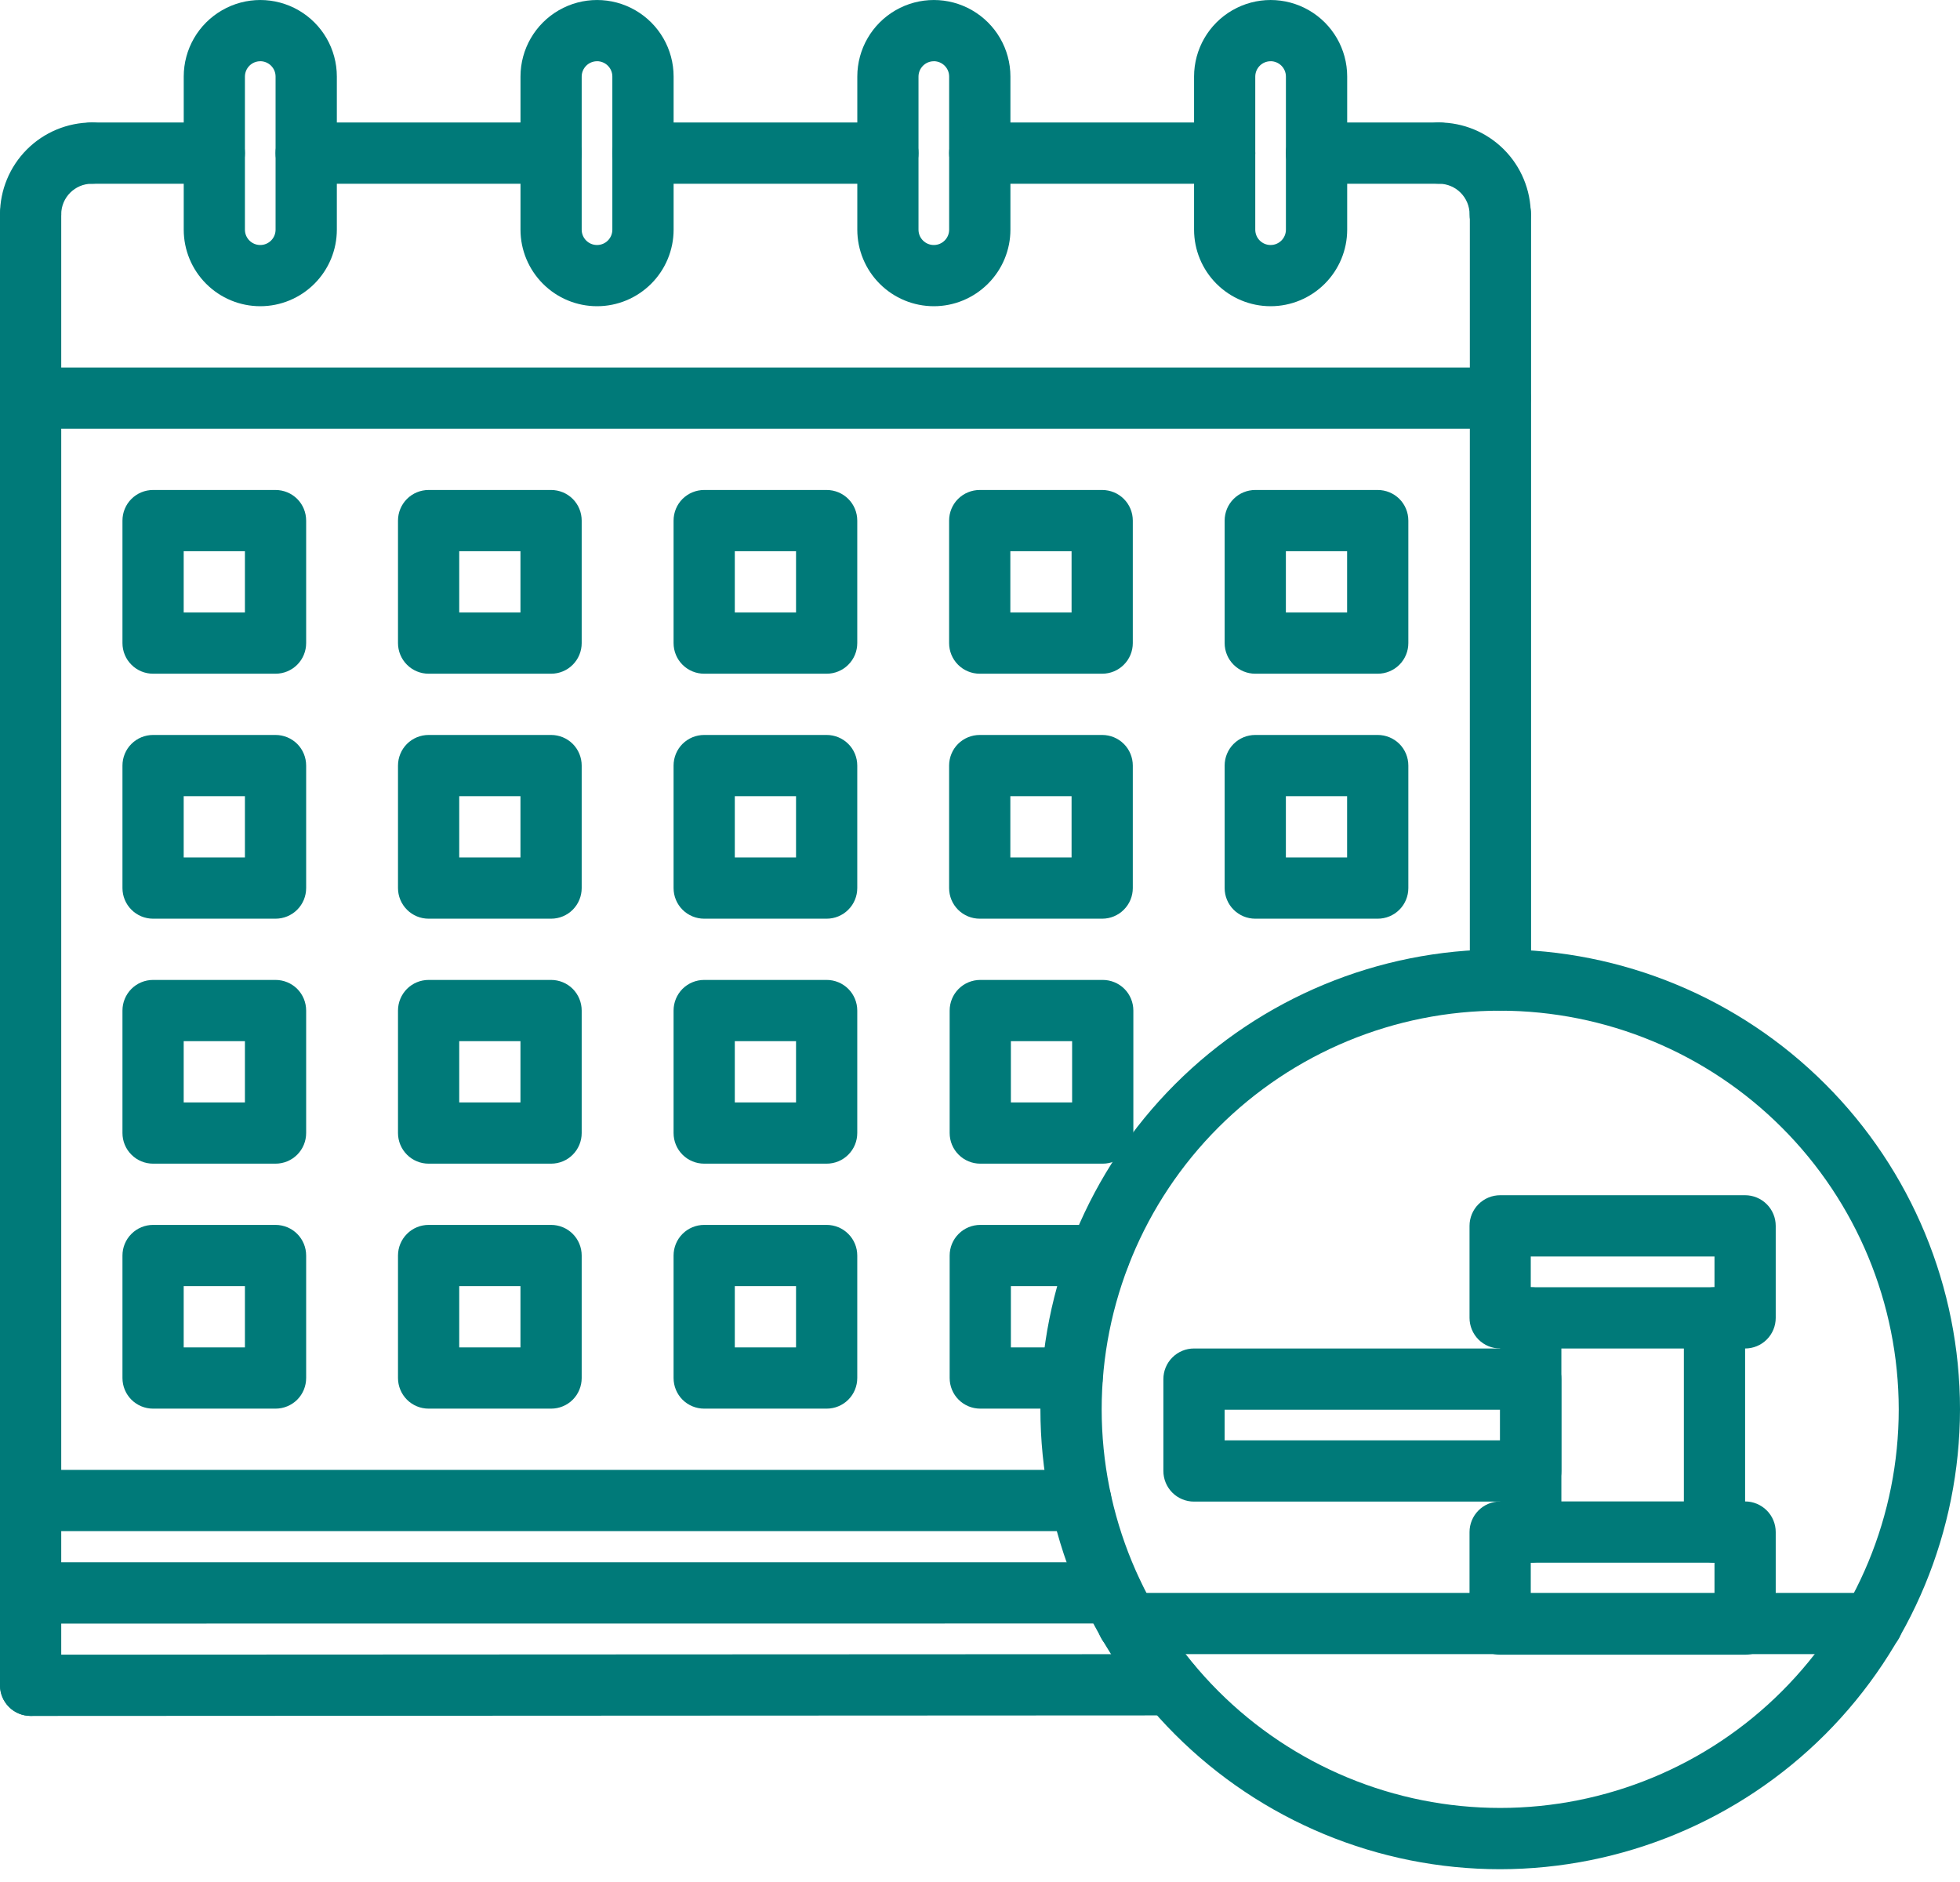
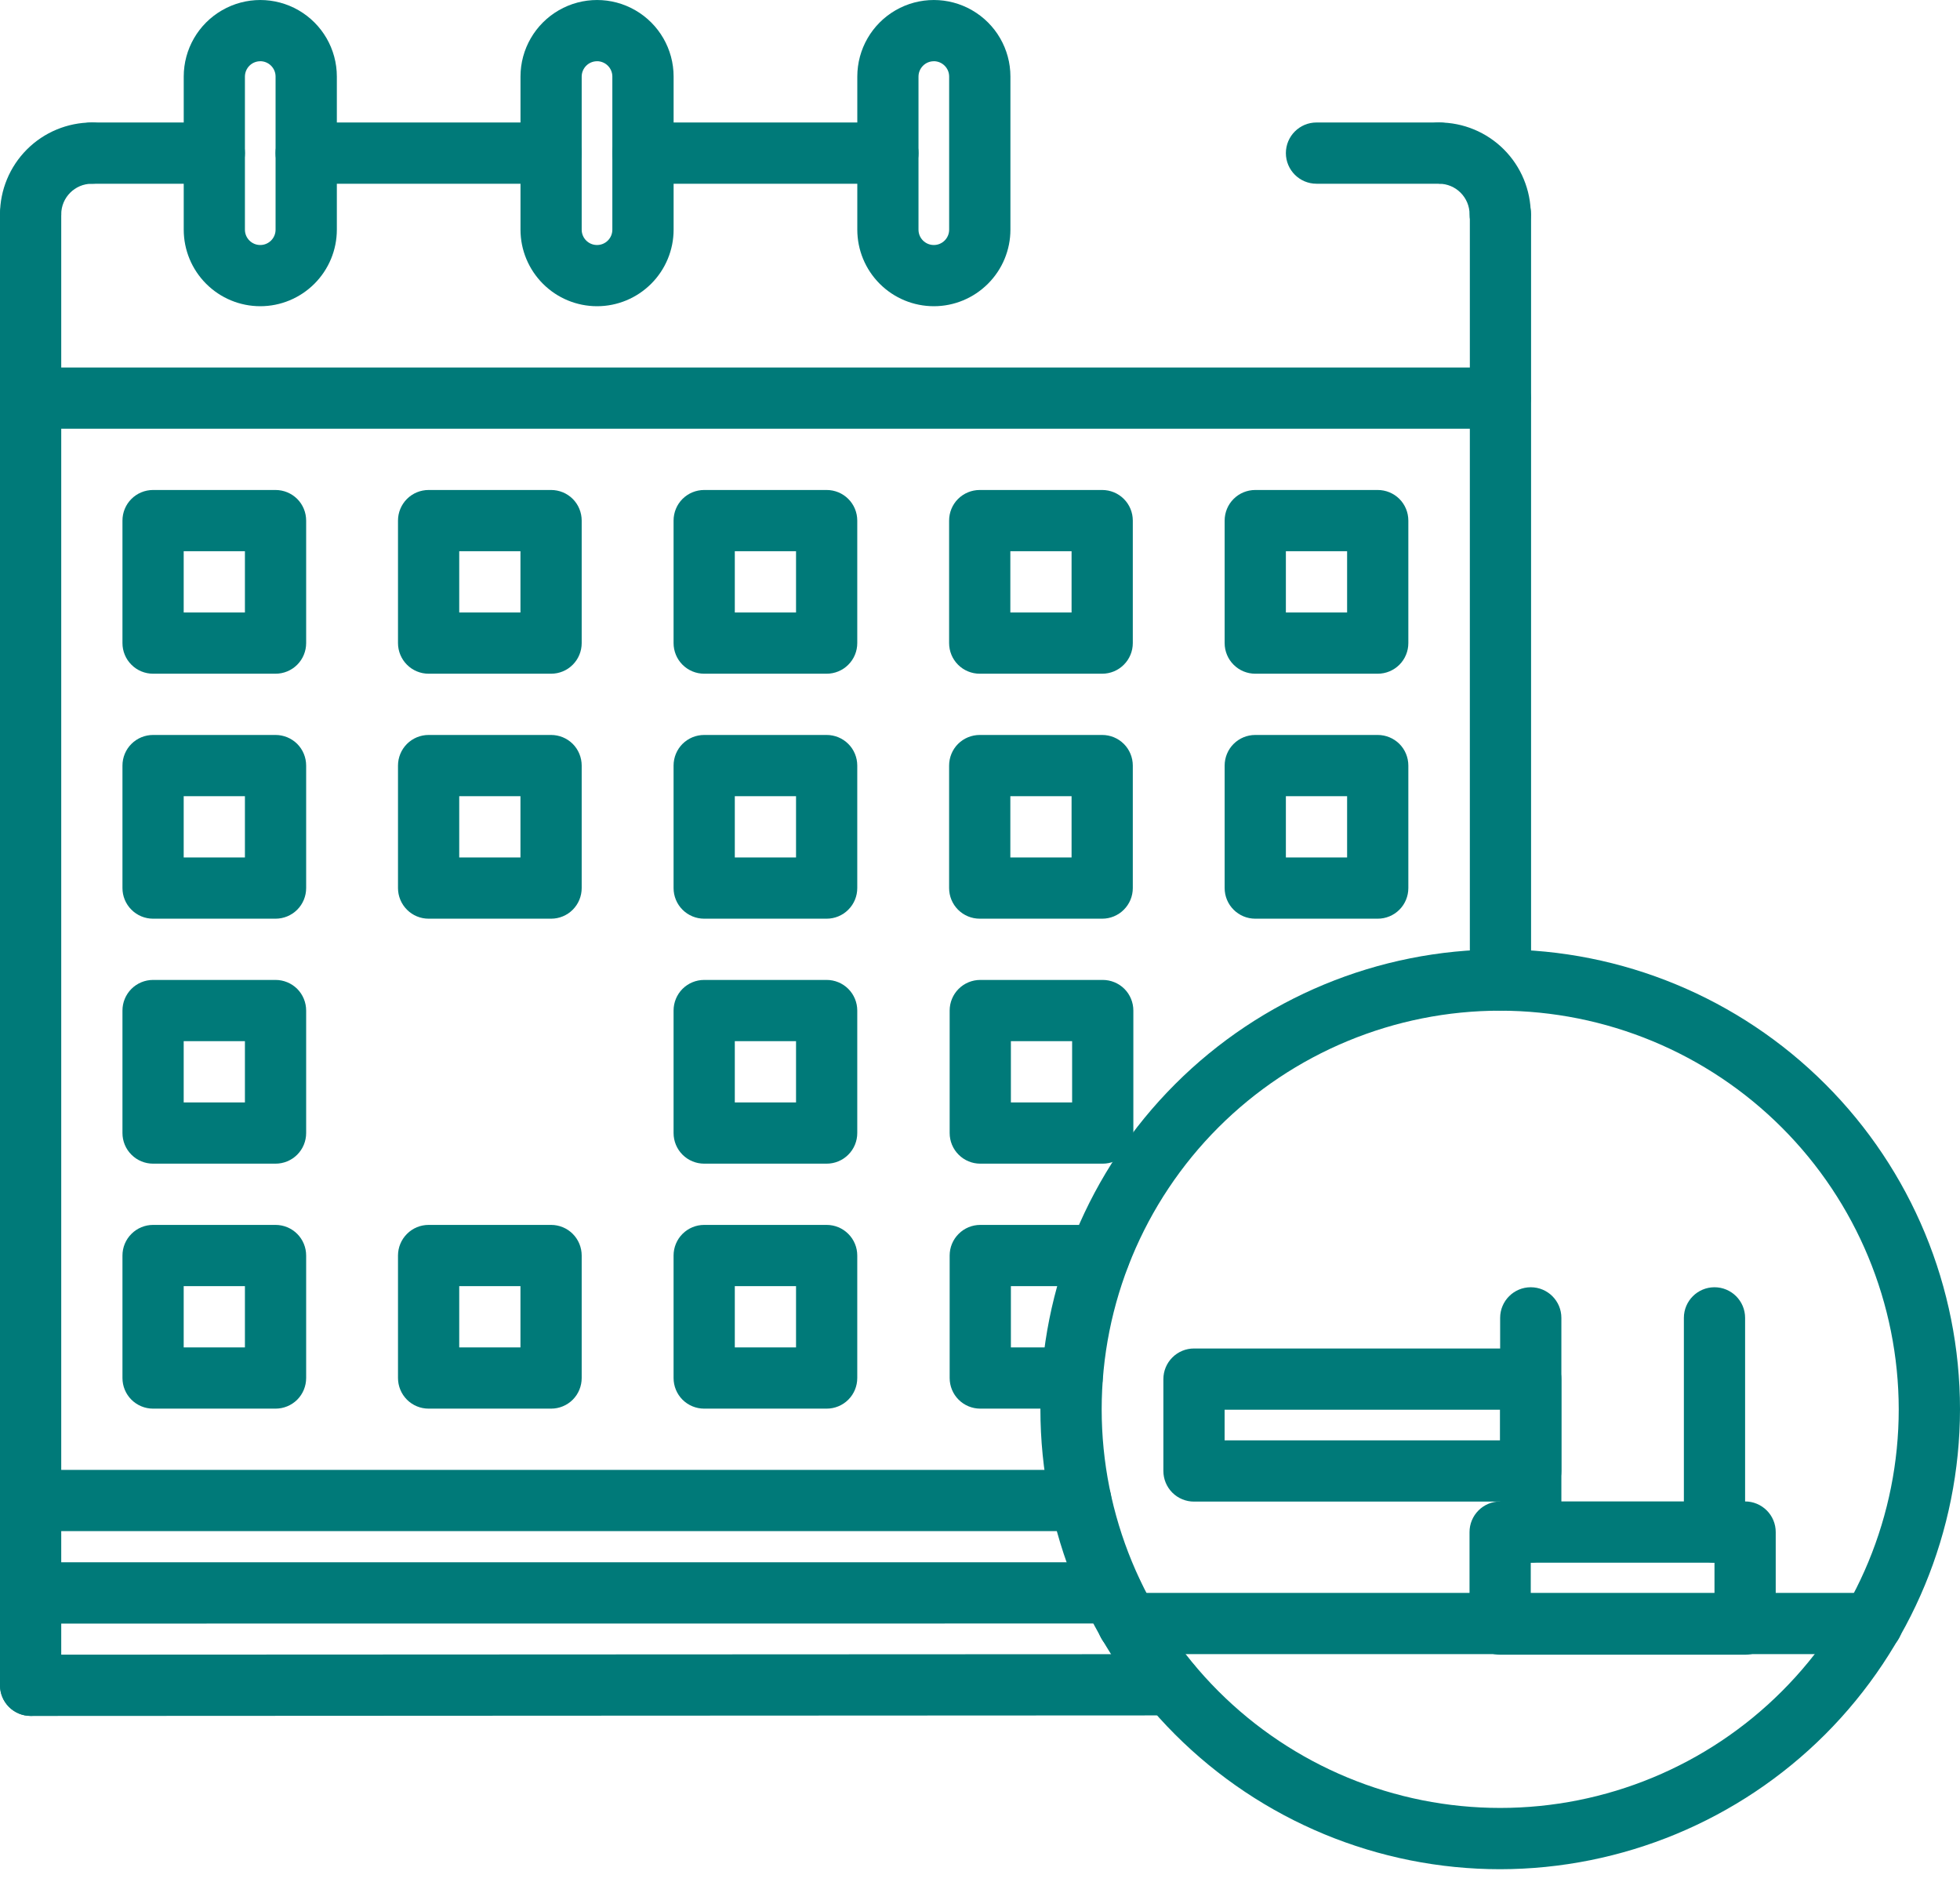
<svg xmlns="http://www.w3.org/2000/svg" width="50" height="48" viewBox="0 0 50 48" fill="none">
  <g clip-path="url(#clip0_24_1744)">
    <path d="M0.781 6.248C0.574 6.248 0.375 6.166 0.229 6.02C0.082 5.873 0 5.674 0 5.467C0 4.846 0.248 4.25 0.687 3.811C1.126 3.372 1.722 3.125 2.343 3.124C2.774 3.124 3.124 3.474 3.124 3.905C3.124 4.336 2.774 4.686 2.343 4.686C1.912 4.686 1.562 5.036 1.562 5.467C1.562 5.674 1.48 5.873 1.334 6.02C1.187 6.166 0.988 6.248 0.781 6.248Z" fill="#007A79" />
-     <path d="M38.27 6.248C38.063 6.248 37.864 6.166 37.718 6.02C37.571 5.873 37.489 5.674 37.489 5.467C37.489 5.036 37.139 4.686 36.708 4.686C36.277 4.686 35.927 4.336 35.927 3.905C35.927 3.474 36.277 3.124 36.708 3.124C37.33 3.124 37.925 3.372 38.364 3.811C38.803 4.25 39.05 4.846 39.051 5.467C39.051 5.674 38.969 5.873 38.823 6.02C38.676 6.166 38.477 6.248 38.27 6.248Z" fill="#007A79" />
+     <path d="M38.27 6.248C38.063 6.248 37.864 6.166 37.718 6.02C37.571 5.873 37.489 5.674 37.489 5.467C37.489 5.036 37.139 4.686 36.708 4.686C35.927 3.474 36.277 3.124 36.708 3.124C37.33 3.124 37.925 3.372 38.364 3.811C38.803 4.25 39.05 4.846 39.051 5.467C39.051 5.674 38.969 5.873 38.823 6.02C38.676 6.166 38.477 6.248 38.27 6.248Z" fill="#007A79" />
    <path d="M38.27 10.935H0.781C0.35 10.935 0 10.585 0 10.154C0 9.722 0.35 9.373 0.781 9.373H38.27C38.701 9.373 39.051 9.722 39.051 10.154C39.051 10.585 38.701 10.935 38.27 10.935Z" fill="#007A79" />
    <path d="M38.278 4.686C38.709 4.686 39.058 5.035 39.058 5.466V24.995C39.058 25.203 38.975 25.401 38.829 25.548C38.683 25.694 38.484 25.776 38.277 25.776C37.845 25.776 37.496 25.427 37.496 24.996V5.467C37.496 5.036 37.846 4.686 38.278 4.686Z" fill="#007A79" />
    <path d="M0.781 43.764C0.574 43.764 0.375 43.682 0.229 43.536C0.082 43.389 0 43.19 0 42.983V5.468C0 5.037 0.35 4.687 0.781 4.687C1.212 4.687 1.562 5.037 1.562 5.468V42.983C1.562 43.19 1.48 43.389 1.334 43.536C1.187 43.682 0.988 43.764 0.781 43.764Z" fill="#007A79" />
    <path d="M27.571 39.051H0.781C0.35 39.051 0 38.701 0 38.27C0 37.839 0.35 37.489 0.781 37.489H27.571C28.002 37.489 28.352 37.839 28.352 38.27C28.352 38.701 28.002 39.051 27.571 39.051Z" fill="#007A79" />
    <path d="M0.781 41.409C0.35 41.409 0 41.059 0 40.627C0 40.196 0.35 39.846 0.781 39.846L28.366 39.845C28.797 39.845 29.147 40.194 29.147 40.626C29.147 41.058 28.797 41.407 28.366 41.407L0.781 41.409Z" fill="#007A79" />
    <path d="M0.781 43.764C0.35 43.764 0 43.414 0 42.983C0 42.552 0.35 42.202 0.781 42.202L29.864 42.189C30.295 42.189 30.645 42.538 30.645 42.97C30.645 43.402 30.295 43.751 29.864 43.751L0.781 43.765V43.764Z" fill="#007A79" />
    <path d="M6.639 7.81C6.121 7.81 5.625 7.604 5.259 7.238C4.893 6.872 4.687 6.376 4.687 5.858V1.952C4.687 1.255 5.059 0.611 5.664 0.262C6.268 -0.087 7.012 -0.087 7.617 0.262C8.221 0.611 8.593 1.255 8.593 1.952V5.857C8.593 6.375 8.387 6.871 8.021 7.237C7.655 7.603 7.159 7.81 6.641 7.81L6.639 7.81ZM6.639 1.562C6.424 1.562 6.249 1.737 6.248 1.953V5.858C6.248 6.074 6.423 6.249 6.639 6.249C6.855 6.249 7.03 6.074 7.03 5.858V1.952C7.03 1.737 6.855 1.562 6.639 1.561V1.562Z" fill="#007A79" />
    <path d="M15.23 7.81C14.713 7.81 14.216 7.604 13.851 7.238C13.485 6.872 13.278 6.376 13.278 5.858V1.952C13.278 1.255 13.651 0.611 14.255 0.262C14.859 -0.087 15.604 -0.087 16.208 0.262C16.812 0.611 17.184 1.255 17.184 1.952V5.857C17.184 6.375 16.978 6.871 16.612 7.237C16.246 7.603 15.75 7.81 15.232 7.81L15.23 7.81ZM15.23 1.562C15.015 1.562 14.84 1.737 14.839 1.953V5.858C14.839 6.074 15.014 6.249 15.23 6.249C15.447 6.249 15.621 6.074 15.621 5.858V1.952C15.621 1.737 15.447 1.562 15.23 1.561V1.562Z" fill="#007A79" />
    <path d="M23.822 7.81C23.304 7.81 22.808 7.604 22.442 7.238C22.076 6.872 21.87 6.376 21.87 5.858V1.952C21.87 1.255 22.242 0.611 22.846 0.262C23.45 -0.087 24.195 -0.087 24.799 0.262C25.404 0.611 25.776 1.255 25.776 1.952V5.857C25.776 6.375 25.57 6.871 25.203 7.237C24.837 7.603 24.341 7.81 23.824 7.81L23.822 7.81ZM23.822 1.562C23.607 1.562 23.432 1.737 23.431 1.953V5.858C23.431 6.074 23.606 6.249 23.822 6.249C24.038 6.249 24.213 6.074 24.213 5.858V1.952C24.213 1.737 24.038 1.562 23.822 1.561V1.562Z" fill="#007A79" />
-     <path d="M32.413 7.81C31.895 7.81 31.399 7.604 31.033 7.238C30.667 6.872 30.461 6.376 30.461 5.858V1.952C30.461 1.255 30.833 0.611 31.437 0.262C32.042 -0.087 32.786 -0.087 33.391 0.262C33.995 0.611 34.367 1.255 34.367 1.952V5.857C34.367 6.375 34.161 6.871 33.795 7.237C33.429 7.603 32.933 7.81 32.415 7.81L32.413 7.81ZM32.413 1.562C32.198 1.562 32.023 1.737 32.022 1.953V5.858C32.022 6.074 32.197 6.249 32.413 6.249C32.629 6.249 32.804 6.074 32.804 5.858V1.952C32.804 1.737 32.629 1.562 32.413 1.561V1.562Z" fill="#007A79" />
    <path d="M5.467 4.686H2.343C1.912 4.686 1.562 4.336 1.562 3.905C1.562 3.474 1.912 3.124 2.343 3.124H5.467C5.898 3.124 6.248 3.474 6.248 3.905C6.248 4.336 5.898 4.686 5.467 4.686Z" fill="#007A79" />
    <path d="M14.059 4.686H7.81C7.379 4.686 7.029 4.336 7.029 3.905C7.029 3.474 7.379 3.124 7.81 3.124H14.059C14.49 3.124 14.839 3.474 14.839 3.905C14.839 4.336 14.49 4.686 14.059 4.686Z" fill="#007A79" />
    <path d="M22.65 4.686H16.402C15.97 4.686 15.62 4.336 15.62 3.905C15.62 3.474 15.97 3.124 16.402 3.124H22.65C23.081 3.124 23.431 3.474 23.431 3.905C23.431 4.336 23.081 4.686 22.65 4.686Z" fill="#007A79" />
-     <path d="M31.241 4.686H24.993C24.562 4.686 24.212 4.336 24.212 3.905C24.212 3.474 24.562 3.124 24.993 3.124H31.241C31.672 3.124 32.022 3.474 32.022 3.905C32.022 4.336 31.672 4.686 31.241 4.686Z" fill="#007A79" />
    <path d="M36.708 4.686H33.584C33.153 4.686 32.803 4.336 32.803 3.905C32.803 3.474 33.153 3.124 33.584 3.124H36.708C37.139 3.124 37.489 3.474 37.489 3.905C37.489 4.336 37.139 4.686 36.708 4.686Z" fill="#007A79" />
    <path d="M7.029 17.183H3.905C3.698 17.183 3.499 17.101 3.353 16.954C3.206 16.808 3.124 16.609 3.124 16.402V13.278C3.124 13.07 3.206 12.871 3.353 12.725C3.499 12.579 3.698 12.497 3.905 12.497H7.029C7.236 12.497 7.435 12.579 7.582 12.725C7.728 12.871 7.81 13.07 7.81 13.278V16.402C7.81 16.609 7.728 16.808 7.582 16.954C7.435 17.101 7.236 17.183 7.029 17.183ZM4.686 15.621H6.248V14.059H4.686V15.621Z" fill="#007A79" />
    <path d="M14.059 17.183H10.934C10.727 17.183 10.528 17.101 10.382 16.954C10.236 16.808 10.153 16.609 10.153 16.402V13.278C10.153 13.07 10.236 12.871 10.382 12.725C10.528 12.579 10.727 12.497 10.934 12.497H14.059C14.266 12.497 14.465 12.579 14.611 12.725C14.757 12.871 14.839 13.07 14.839 13.278V16.402C14.839 16.609 14.757 16.808 14.611 16.954C14.465 17.101 14.266 17.183 14.059 17.183ZM11.715 15.621H13.277V14.059H11.715V15.621Z" fill="#007A79" />
    <path d="M21.088 17.183H17.964C17.756 17.183 17.558 17.101 17.411 16.954C17.265 16.808 17.183 16.609 17.183 16.402V13.278C17.183 13.07 17.265 12.871 17.411 12.725C17.558 12.579 17.756 12.497 17.964 12.497H21.088C21.295 12.497 21.494 12.579 21.64 12.725C21.787 12.871 21.869 13.07 21.869 13.278V16.402C21.869 16.609 21.787 16.808 21.64 16.954C21.494 17.101 21.295 17.183 21.088 17.183ZM18.745 15.621H20.307V14.059H18.745V15.621Z" fill="#007A79" />
    <path d="M28.117 17.183H24.993C24.786 17.183 24.587 17.101 24.44 16.954C24.294 16.808 24.212 16.609 24.212 16.402V13.278C24.212 13.07 24.294 12.871 24.44 12.725C24.587 12.579 24.786 12.497 24.993 12.497H28.117C28.324 12.497 28.523 12.579 28.669 12.725C28.816 12.871 28.898 13.07 28.898 13.278V16.402C28.898 16.609 28.816 16.808 28.669 16.954C28.523 17.101 28.324 17.183 28.117 17.183ZM25.774 15.621H27.336V14.059H25.774V15.621Z" fill="#007A79" />
    <path d="M7.029 23.431H3.905C3.698 23.431 3.499 23.349 3.353 23.202C3.206 23.056 3.124 22.857 3.124 22.65V19.526C3.124 19.319 3.206 19.119 3.353 18.973C3.499 18.827 3.698 18.745 3.905 18.745H7.029C7.236 18.745 7.435 18.827 7.582 18.973C7.728 19.119 7.81 19.319 7.81 19.526V22.65C7.81 22.857 7.728 23.056 7.582 23.202C7.435 23.349 7.236 23.431 7.029 23.431ZM4.686 21.869H6.248V20.307H4.686V21.869Z" fill="#007A79" />
    <path d="M14.059 23.431H10.934C10.727 23.431 10.528 23.349 10.382 23.202C10.236 23.056 10.153 22.857 10.153 22.65V19.526C10.153 19.319 10.236 19.119 10.382 18.973C10.528 18.827 10.727 18.745 10.934 18.745H14.059C14.266 18.745 14.465 18.827 14.611 18.973C14.757 19.119 14.839 19.319 14.839 19.526V22.65C14.839 22.857 14.757 23.056 14.611 23.202C14.465 23.349 14.266 23.431 14.059 23.431ZM11.715 21.869H13.277V20.307H11.715V21.869Z" fill="#007A79" />
    <path d="M21.088 23.431H17.964C17.756 23.431 17.558 23.349 17.411 23.202C17.265 23.056 17.183 22.857 17.183 22.65V19.526C17.183 19.319 17.265 19.119 17.411 18.973C17.558 18.827 17.756 18.745 17.964 18.745H21.088C21.295 18.745 21.494 18.827 21.64 18.973C21.787 19.119 21.869 19.319 21.869 19.526V22.65C21.869 22.857 21.787 23.056 21.64 23.202C21.494 23.349 21.295 23.431 21.088 23.431ZM18.745 21.869H20.307V20.307H18.745V21.869Z" fill="#007A79" />
    <path d="M7.029 29.679H3.905C3.698 29.679 3.499 29.597 3.353 29.45C3.206 29.304 3.124 29.105 3.124 28.898V25.774C3.124 25.567 3.206 25.368 3.353 25.221C3.499 25.075 3.698 24.993 3.905 24.993H7.029C7.236 24.993 7.435 25.075 7.582 25.221C7.728 25.368 7.81 25.567 7.81 25.774V28.898C7.81 29.105 7.728 29.304 7.582 29.45C7.435 29.597 7.236 29.679 7.029 29.679ZM4.686 28.117H6.248V26.555H4.686V28.117Z" fill="#007A79" />
-     <path d="M14.059 29.679H10.934C10.727 29.679 10.528 29.597 10.382 29.45C10.236 29.304 10.153 29.105 10.153 28.898V25.774C10.153 25.567 10.236 25.368 10.382 25.221C10.528 25.075 10.727 24.993 10.934 24.993H14.059C14.266 24.993 14.465 25.075 14.611 25.221C14.757 25.368 14.839 25.567 14.839 25.774V28.898C14.839 29.105 14.757 29.304 14.611 29.45C14.465 29.597 14.266 29.679 14.059 29.679ZM11.715 28.117H13.277V26.555H11.715V28.117Z" fill="#007A79" />
    <path d="M21.088 29.679H17.964C17.756 29.679 17.558 29.597 17.411 29.45C17.265 29.304 17.183 29.105 17.183 28.898V25.774C17.183 25.567 17.265 25.368 17.411 25.221C17.558 25.075 17.756 24.993 17.964 24.993H21.088C21.295 24.993 21.494 25.075 21.64 25.221C21.787 25.368 21.869 25.567 21.869 25.774V28.898C21.869 29.105 21.787 29.304 21.64 29.45C21.494 29.597 21.295 29.679 21.088 29.679ZM18.745 28.117H20.307V26.555H18.745V28.117Z" fill="#007A79" />
    <path d="M28.131 29.679H25.007C24.8 29.679 24.601 29.597 24.455 29.45C24.308 29.304 24.226 29.105 24.226 28.898V25.774C24.226 25.567 24.308 25.368 24.455 25.221C24.601 25.075 24.8 24.993 25.007 24.993H28.131C28.338 24.993 28.537 25.075 28.684 25.221C28.83 25.368 28.912 25.567 28.912 25.774V28.898C28.912 29.105 28.83 29.304 28.684 29.45C28.537 29.597 28.338 29.679 28.131 29.679ZM25.788 28.117H27.35V26.555H25.788V28.117Z" fill="#007A79" />
    <path d="M27.349 35.927H25.007C24.8 35.927 24.601 35.845 24.455 35.699C24.308 35.553 24.226 35.353 24.226 35.146V32.022C24.226 31.815 24.308 31.616 24.455 31.47C24.601 31.323 24.8 31.241 25.007 31.241H28.046C28.477 31.241 28.827 31.591 28.827 32.022C28.827 32.453 28.477 32.803 28.046 32.803H25.788V34.365H27.349C27.781 34.365 28.13 34.715 28.13 35.146C28.13 35.578 27.781 35.927 27.349 35.927Z" fill="#007A79" />
    <path d="M7.029 35.927H3.905C3.698 35.927 3.499 35.845 3.353 35.699C3.206 35.553 3.124 35.353 3.124 35.146V32.022C3.124 31.815 3.206 31.616 3.353 31.47C3.499 31.323 3.698 31.241 3.905 31.241H7.029C7.236 31.241 7.435 31.323 7.582 31.47C7.728 31.616 7.81 31.815 7.81 32.022V35.146C7.81 35.353 7.728 35.553 7.582 35.699C7.435 35.845 7.236 35.927 7.029 35.927ZM4.686 34.365H6.248V32.803H4.686V34.365Z" fill="#007A79" />
    <path d="M14.059 35.927H10.934C10.727 35.927 10.528 35.845 10.382 35.699C10.236 35.553 10.153 35.353 10.153 35.146V32.022C10.153 31.815 10.236 31.616 10.382 31.47C10.528 31.323 10.727 31.241 10.934 31.241H14.059C14.266 31.241 14.465 31.323 14.611 31.47C14.757 31.616 14.839 31.815 14.839 32.022V35.146C14.839 35.353 14.757 35.553 14.611 35.699C14.465 35.845 14.266 35.927 14.059 35.927ZM11.715 34.365H13.277V32.803H11.715V34.365Z" fill="#007A79" />
    <path d="M21.088 35.927H17.964C17.756 35.927 17.558 35.845 17.411 35.699C17.265 35.553 17.183 35.353 17.183 35.146V32.022C17.183 31.815 17.265 31.616 17.411 31.47C17.558 31.323 17.756 31.241 17.964 31.241H21.088C21.295 31.241 21.494 31.323 21.64 31.47C21.787 31.616 21.869 31.815 21.869 32.022V35.146C21.869 35.353 21.787 35.553 21.64 35.699C21.494 35.845 21.295 35.927 21.088 35.927ZM18.745 34.365H20.307V32.803H18.745V34.365Z" fill="#007A79" />
    <path d="M28.117 23.431H24.993C24.786 23.431 24.587 23.349 24.44 23.202C24.294 23.056 24.212 22.857 24.212 22.65V19.526C24.212 19.319 24.294 19.119 24.44 18.973C24.587 18.827 24.786 18.745 24.993 18.745H28.117C28.324 18.745 28.523 18.827 28.669 18.973C28.816 19.119 28.898 19.319 28.898 19.526V22.65C28.898 22.857 28.816 23.056 28.669 23.202C28.523 23.349 28.324 23.431 28.117 23.431ZM25.774 21.869H27.336V20.307H25.774V21.869Z" fill="#007A79" />
    <path d="M35.146 23.431H32.022C31.815 23.431 31.616 23.349 31.47 23.202C31.323 23.056 31.241 22.857 31.241 22.65V19.526C31.241 19.319 31.323 19.119 31.47 18.973C31.616 18.827 31.815 18.745 32.022 18.745H35.146C35.353 18.745 35.552 18.827 35.699 18.973C35.845 19.119 35.927 19.319 35.927 19.526V22.65C35.927 22.857 35.845 23.056 35.699 23.202C35.552 23.349 35.353 23.431 35.146 23.431ZM32.803 21.869H34.365V20.307H32.803V21.869Z" fill="#007A79" />
    <path d="M35.146 17.183H32.022C31.815 17.183 31.616 17.101 31.47 16.954C31.323 16.808 31.241 16.609 31.241 16.402V13.278C31.241 13.07 31.323 12.871 31.47 12.725C31.616 12.579 31.815 12.497 32.022 12.497H35.146C35.353 12.497 35.552 12.579 35.699 12.725C35.845 12.871 35.927 13.07 35.927 13.278V16.402C35.927 16.609 35.845 16.808 35.699 16.954C35.552 17.101 35.353 17.183 35.146 17.183ZM32.803 15.621H34.365V14.059H32.803V15.621Z" fill="#007A79" />
    <path d="M38.27 47.674C35.16 47.674 32.176 46.438 29.977 44.238C27.778 42.039 26.541 39.055 26.541 35.944C26.541 32.833 27.777 29.85 29.977 27.651C32.176 25.452 35.16 24.215 38.27 24.215C41.38 24.215 44.364 25.451 46.564 27.651C48.765 29.85 50 32.834 50 35.944C49.996 39.054 48.759 42.035 46.561 44.235C44.362 46.433 41.381 47.67 38.271 47.674H38.27ZM38.27 25.777C35.574 25.777 32.988 26.849 31.081 28.755C29.175 30.662 28.104 33.248 28.104 35.944C28.104 38.641 29.175 41.227 31.081 43.133C32.988 45.04 35.575 46.111 38.27 46.111C40.966 46.111 43.553 45.04 45.459 43.133C47.366 41.227 48.437 38.641 48.437 35.944C48.434 33.248 47.361 30.664 45.456 28.759C43.55 26.853 40.966 25.781 38.27 25.777Z" fill="#007A79" />
    <path d="M44.518 42.203H38.269C38.062 42.203 37.863 42.121 37.717 41.975C37.571 41.828 37.488 41.629 37.488 41.422V39.075C37.488 38.868 37.571 38.669 37.717 38.523C37.863 38.377 38.062 38.294 38.269 38.294H44.518C44.725 38.294 44.924 38.377 45.07 38.523C45.217 38.669 45.299 38.868 45.299 39.075V41.422C45.299 41.629 45.217 41.828 45.07 41.975C44.924 42.121 44.725 42.203 44.518 42.203ZM39.05 40.641H43.737V39.856H39.05V40.641Z" fill="#007A79" />
-     <path d="M44.518 34.393H38.269C38.062 34.393 37.863 34.311 37.717 34.165C37.571 34.018 37.488 33.819 37.488 33.612V31.265C37.488 31.058 37.571 30.859 37.717 30.713C37.863 30.567 38.062 30.484 38.269 30.484H44.518C44.725 30.484 44.924 30.567 45.07 30.713C45.217 30.859 45.299 31.058 45.299 31.265V33.612C45.299 33.819 45.217 34.018 45.07 34.165C44.924 34.311 44.725 34.393 44.518 34.393ZM39.05 32.831H43.737V32.046H39.05V32.831Z" fill="#007A79" />
    <path d="M43.737 39.856C43.529 39.856 43.331 39.774 43.184 39.628C43.038 39.481 42.956 39.282 42.956 39.075V33.612C42.956 33.181 43.306 32.831 43.737 32.831C44.168 32.831 44.518 33.181 44.518 33.612V39.075C44.518 39.282 44.435 39.481 44.289 39.628C44.143 39.774 43.944 39.856 43.737 39.856Z" fill="#007A79" />
    <path d="M39.05 39.856C38.843 39.856 38.644 39.774 38.498 39.628C38.352 39.481 38.269 39.282 38.269 39.075V33.612C38.269 33.181 38.619 32.831 39.05 32.831C39.482 32.831 39.831 33.181 39.831 33.612V39.075C39.831 39.282 39.749 39.481 39.603 39.628C39.457 39.774 39.258 39.856 39.05 39.856Z" fill="#007A79" />
    <path d="M39.05 38.298H30.459C30.252 38.298 30.053 38.216 29.907 38.07C29.76 37.923 29.678 37.724 29.678 37.517V35.174C29.678 34.967 29.76 34.768 29.907 34.622C30.053 34.475 30.252 34.393 30.459 34.393H39.05C39.258 34.393 39.457 34.475 39.603 34.622C39.749 34.768 39.831 34.967 39.831 35.174V37.517C39.831 37.724 39.749 37.923 39.603 38.07C39.457 38.216 39.258 38.298 39.05 38.298ZM31.24 36.736H38.269V35.955H31.24V36.736Z" fill="#007A79" />
    <path d="M47.761 42.188H28.776C28.345 42.188 27.995 41.838 27.995 41.407C27.995 40.976 28.345 40.626 28.776 40.626H47.761C48.192 40.626 48.541 40.976 48.541 41.407C48.541 41.838 48.192 42.188 47.761 42.188Z" fill="#007A79" />
  </g>
  <defs>
    <clipPath id="clip0_24_1744">
      <rect width="50" height="47.674" fill="white" />
    </clipPath>
  </defs>
</svg>